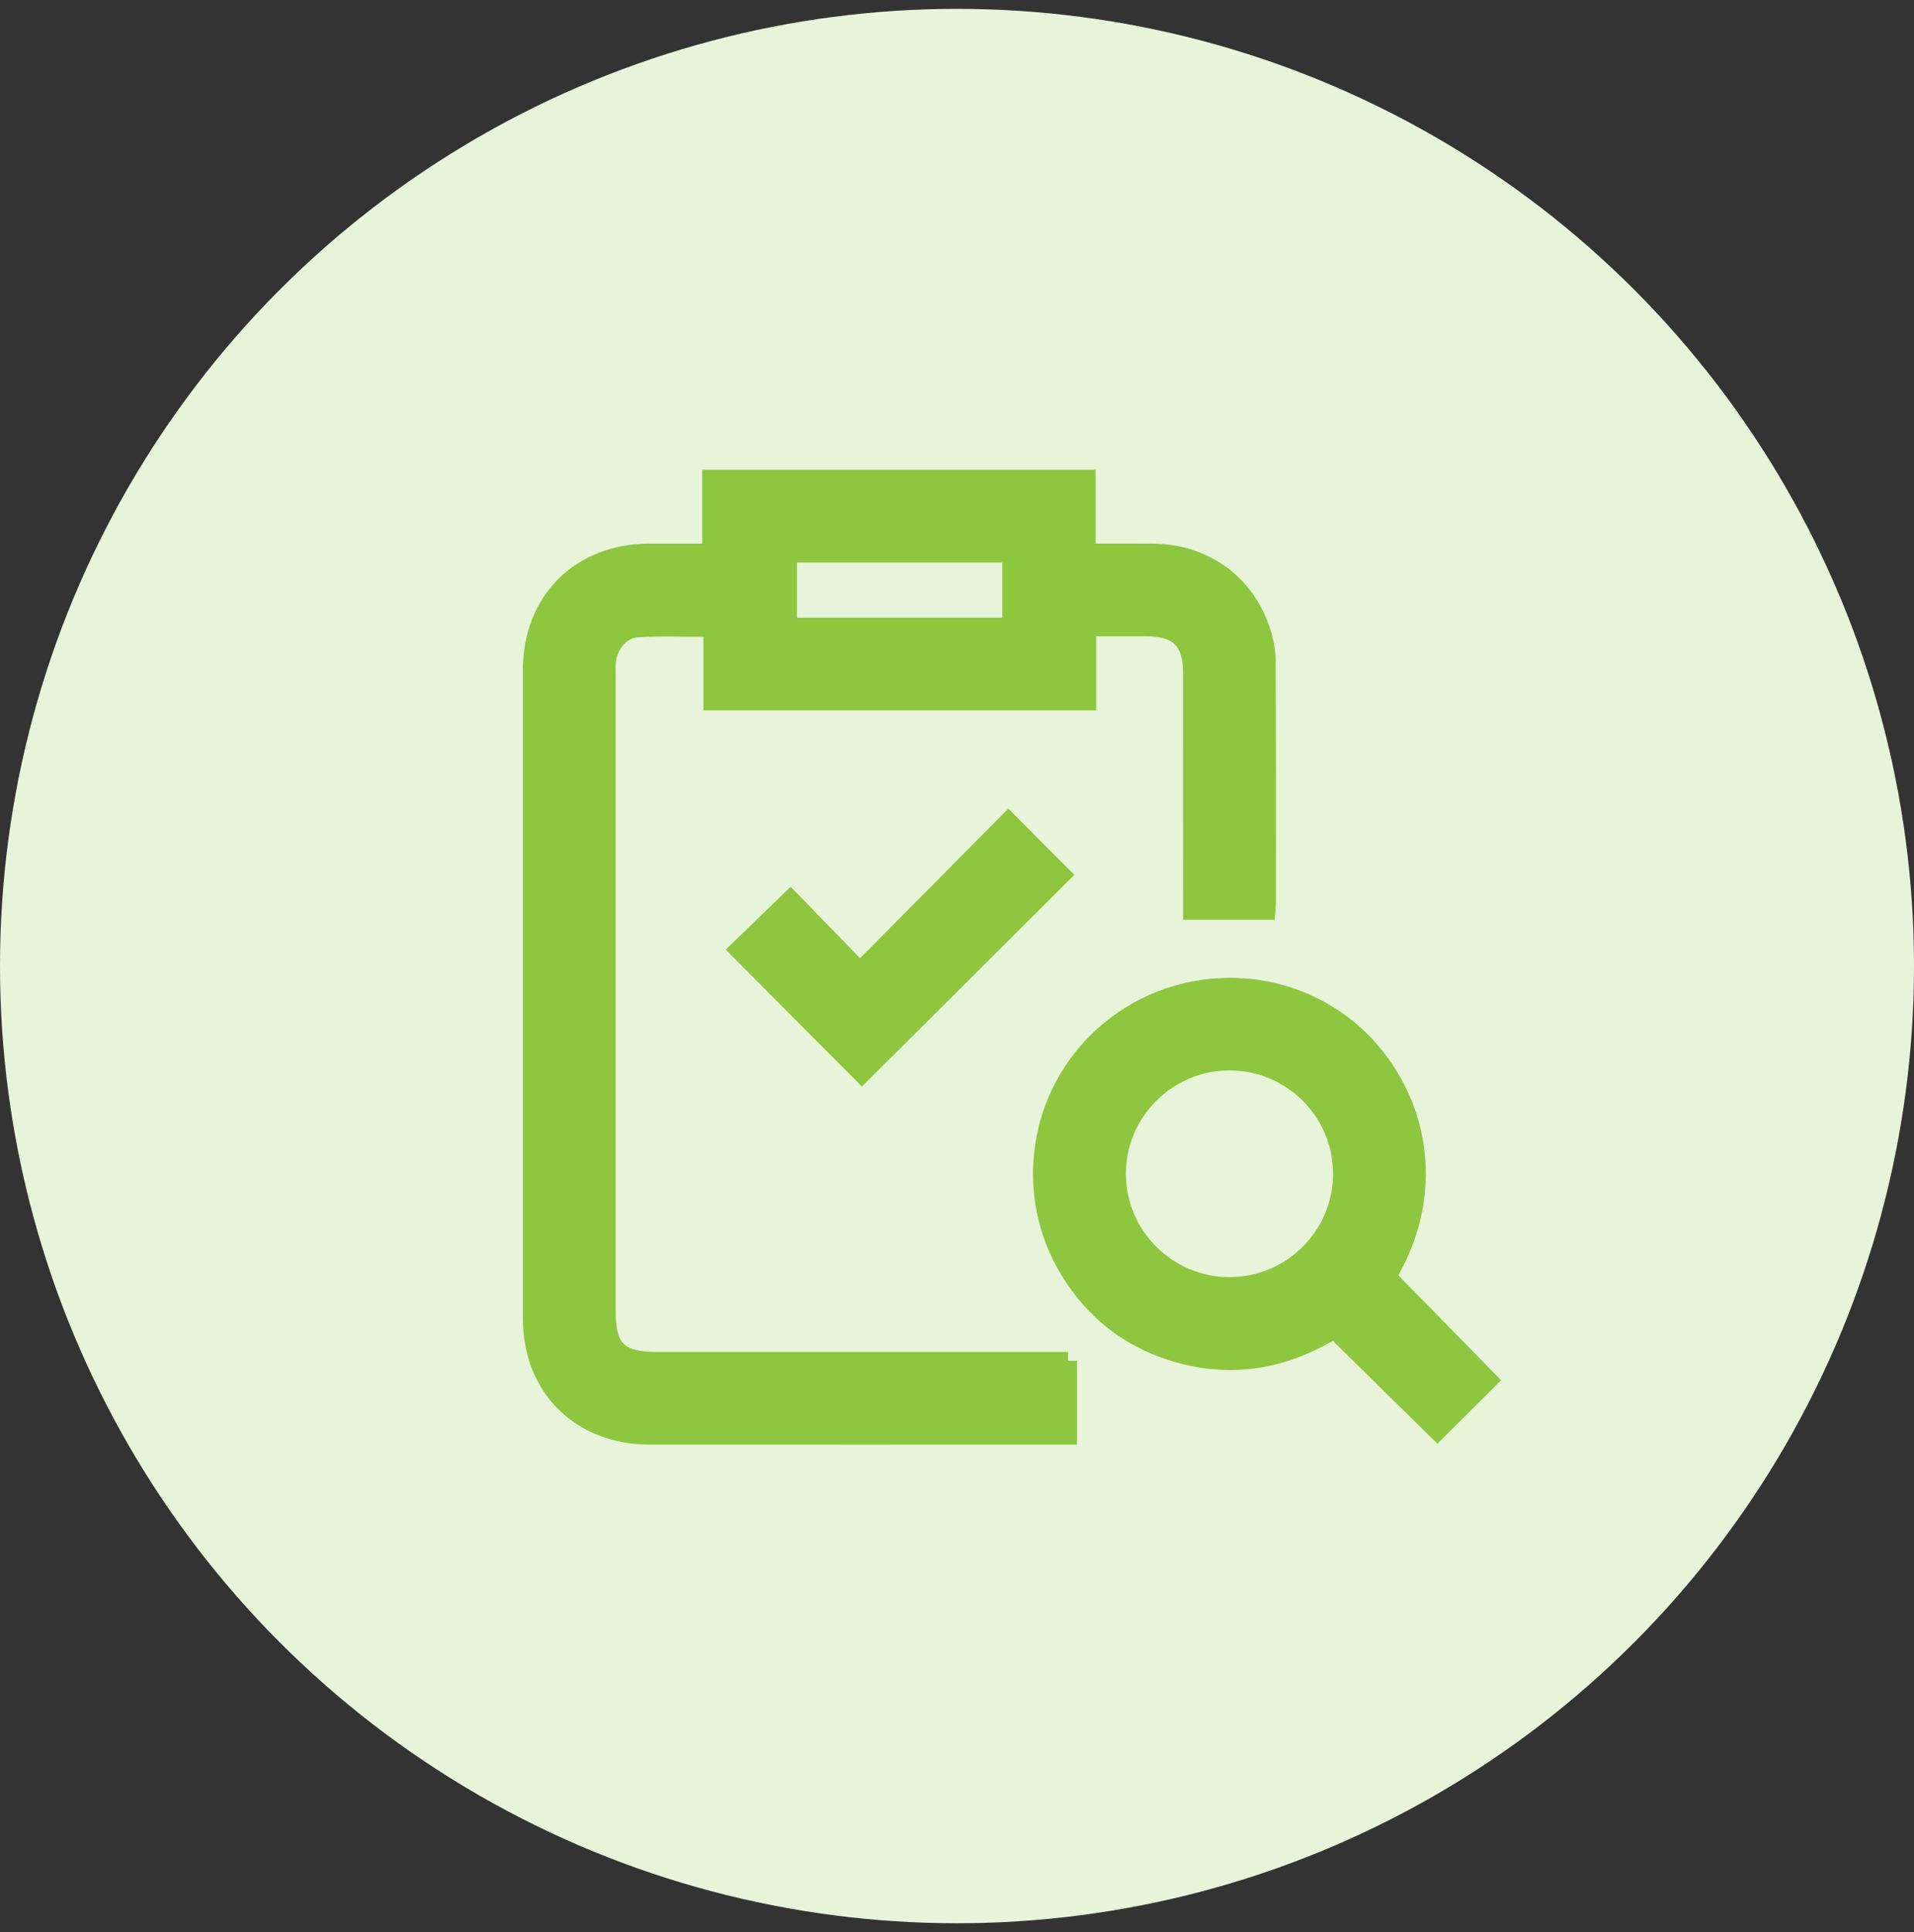
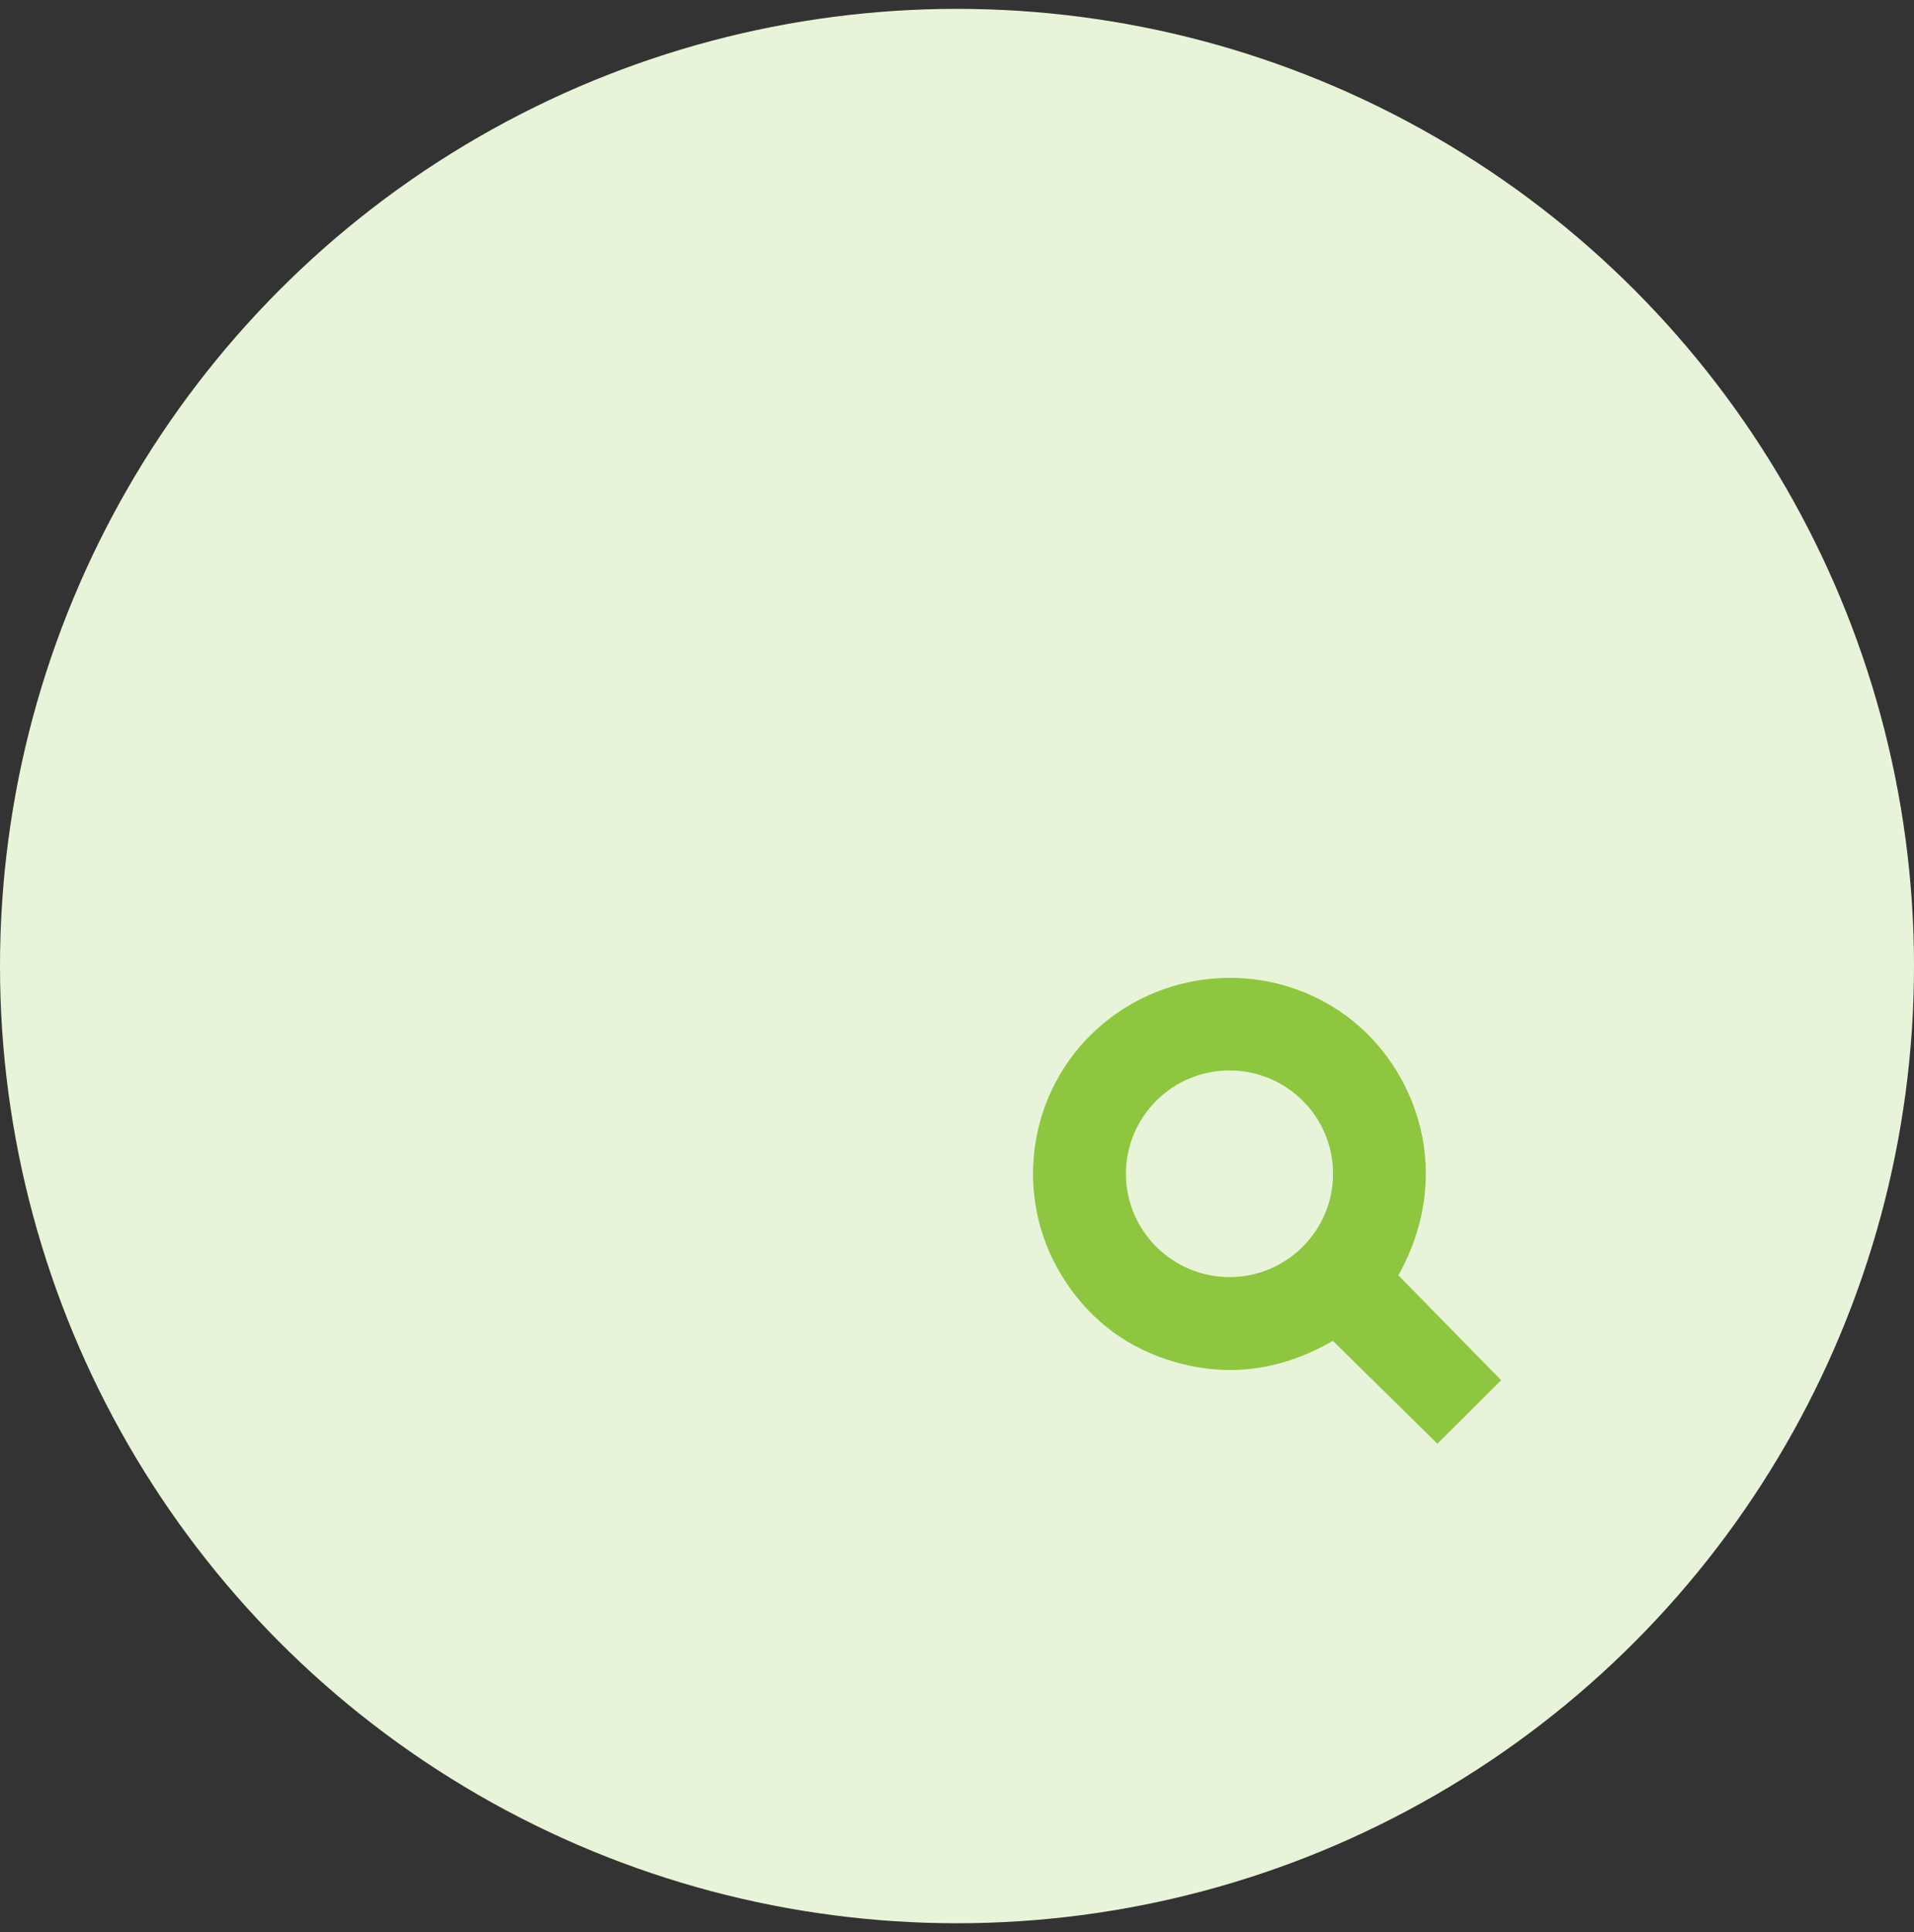
<svg xmlns="http://www.w3.org/2000/svg" width="108" height="109" viewBox="0 0 108 109" fill="none">
  <rect x="0" y="0" width="108" height="109" fill="#333333" stroke="none" />
  <circle cx="54" cy="54.5" r="54" fill="#E8F4D9" />
-   <path d="M60.269 76.771V80.999H59.367C51.803 80.999 44.239 81.002 36.674 80.997C32.731 80.995 30.004 78.291 30.003 74.38C29.999 62.191 29.999 50.002 30.003 37.813C30.004 33.885 32.715 31.179 36.646 31.168C37.773 31.165 38.901 31.168 40.125 31.168V27H61.314V31.168C62.606 31.168 63.836 31.16 65.065 31.17C67.985 31.193 70.359 32.927 71.214 35.694C71.378 36.224 71.479 36.797 71.482 37.35C71.503 41.882 71.495 46.414 71.495 50.947C71.495 51.082 71.476 51.217 71.462 51.395H67.258V50.519C67.258 46.324 67.26 42.13 67.257 37.936C67.255 36.184 66.477 35.403 64.739 35.397C63.642 35.393 62.546 35.397 61.352 35.397V39.574H40.193V35.43C38.724 35.43 37.348 35.364 35.982 35.453C35.051 35.514 34.368 36.341 34.258 37.278C34.225 37.556 34.241 37.84 34.241 38.121C34.241 50.085 34.24 62.049 34.241 74.013C34.241 76.095 34.93 76.771 37.048 76.772C44.443 76.772 51.837 76.772 59.232 76.772H60.269V76.771ZM57.056 31.232H44.47V35.347H57.056V31.232Z" fill="#8EC63F" stroke="#8EC63F" />
  <path d="M78.284 72.027C80.239 74.022 82.149 75.972 84 77.861C83.04 78.818 82.054 79.8 81.106 80.745C79.247 78.916 77.287 76.988 75.285 75.017C72.333 76.825 69.245 77.289 66.004 76.223C63.558 75.419 61.662 73.874 60.32 71.677C57.684 67.358 58.522 61.731 62.29 58.372C66.07 55.003 71.699 54.765 75.703 57.738C79.451 60.522 81.667 66.313 78.285 72.027H78.284ZM63.031 66.233C63.039 69.719 65.895 72.554 69.392 72.547C72.888 72.54 75.728 69.692 75.719 66.2C75.712 62.709 72.861 59.881 69.359 59.889C65.865 59.897 63.023 62.746 63.031 66.233Z" fill="#8EC63F" stroke="#8EC63F" />
-   <path d="M44.603 50.733C45.819 51.983 47.152 53.355 48.527 54.769C51.381 51.889 54.162 49.085 56.898 46.325C58.021 47.452 58.985 48.419 59.915 49.352C56.175 53.08 52.391 56.851 48.637 60.593C46.318 58.261 43.962 55.892 41.661 53.58C42.553 52.717 43.532 51.769 44.603 50.733Z" fill="#8EC63F" stroke="#8EC63F" />
</svg>